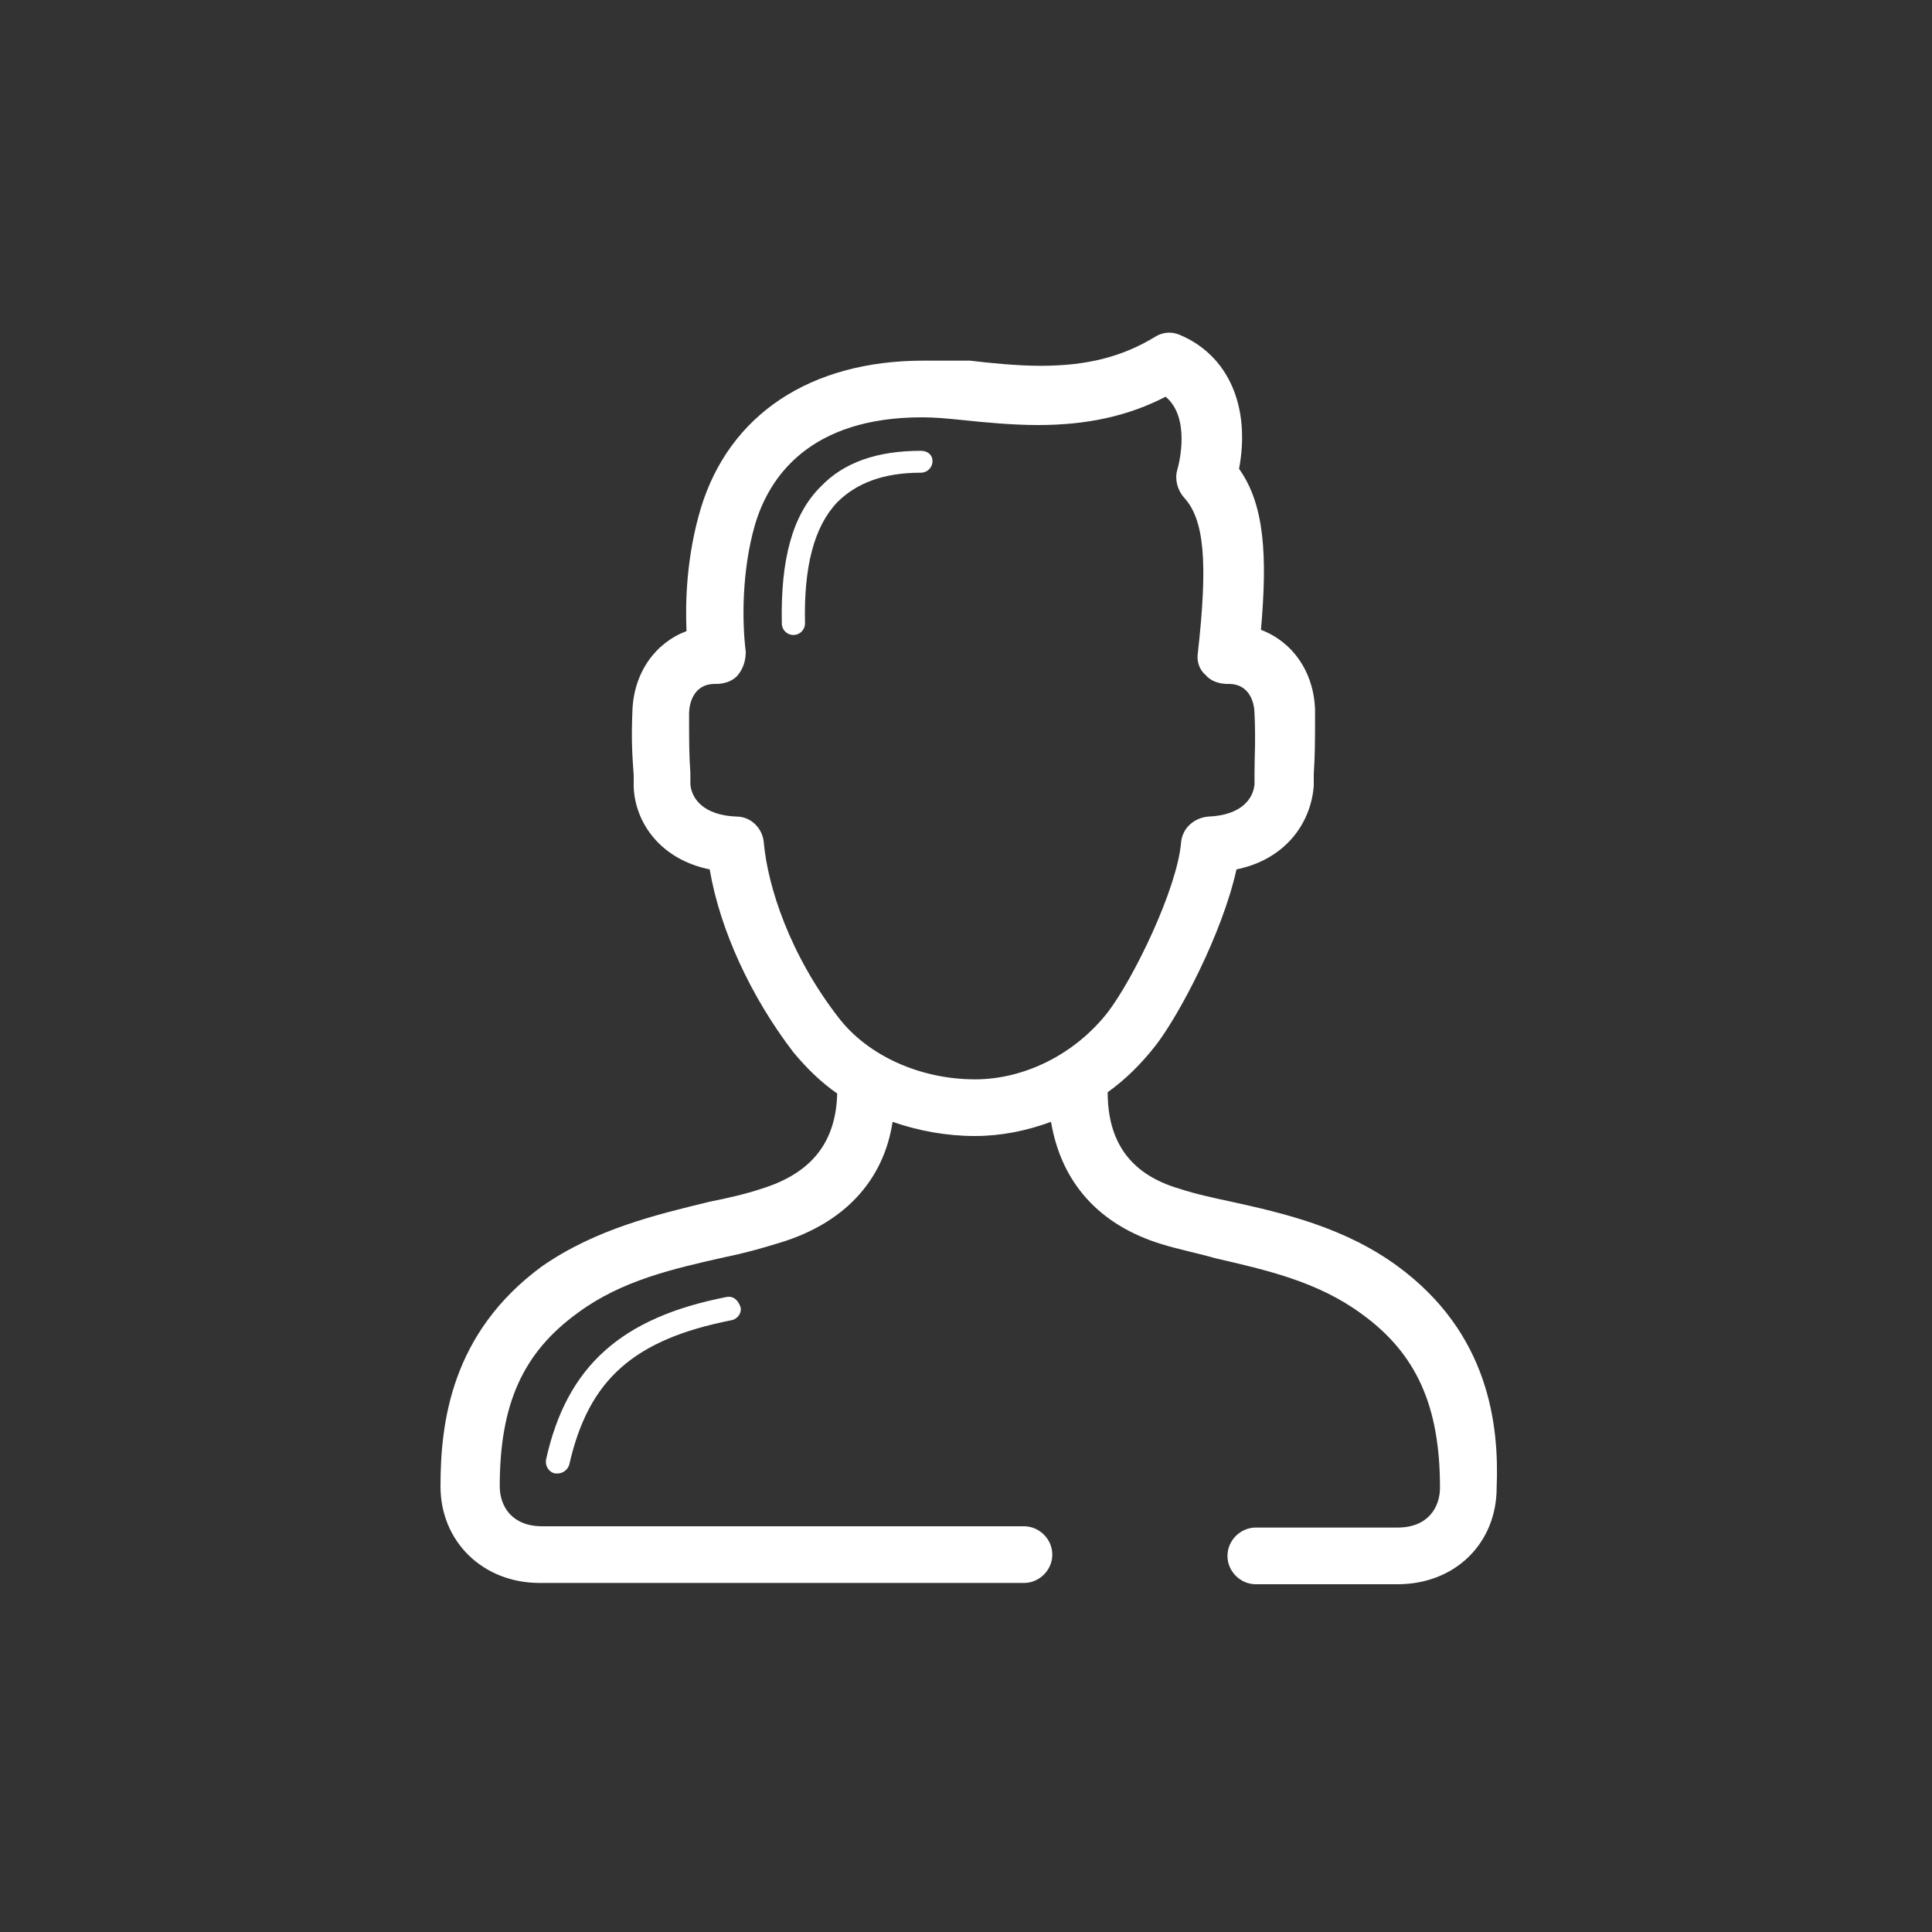
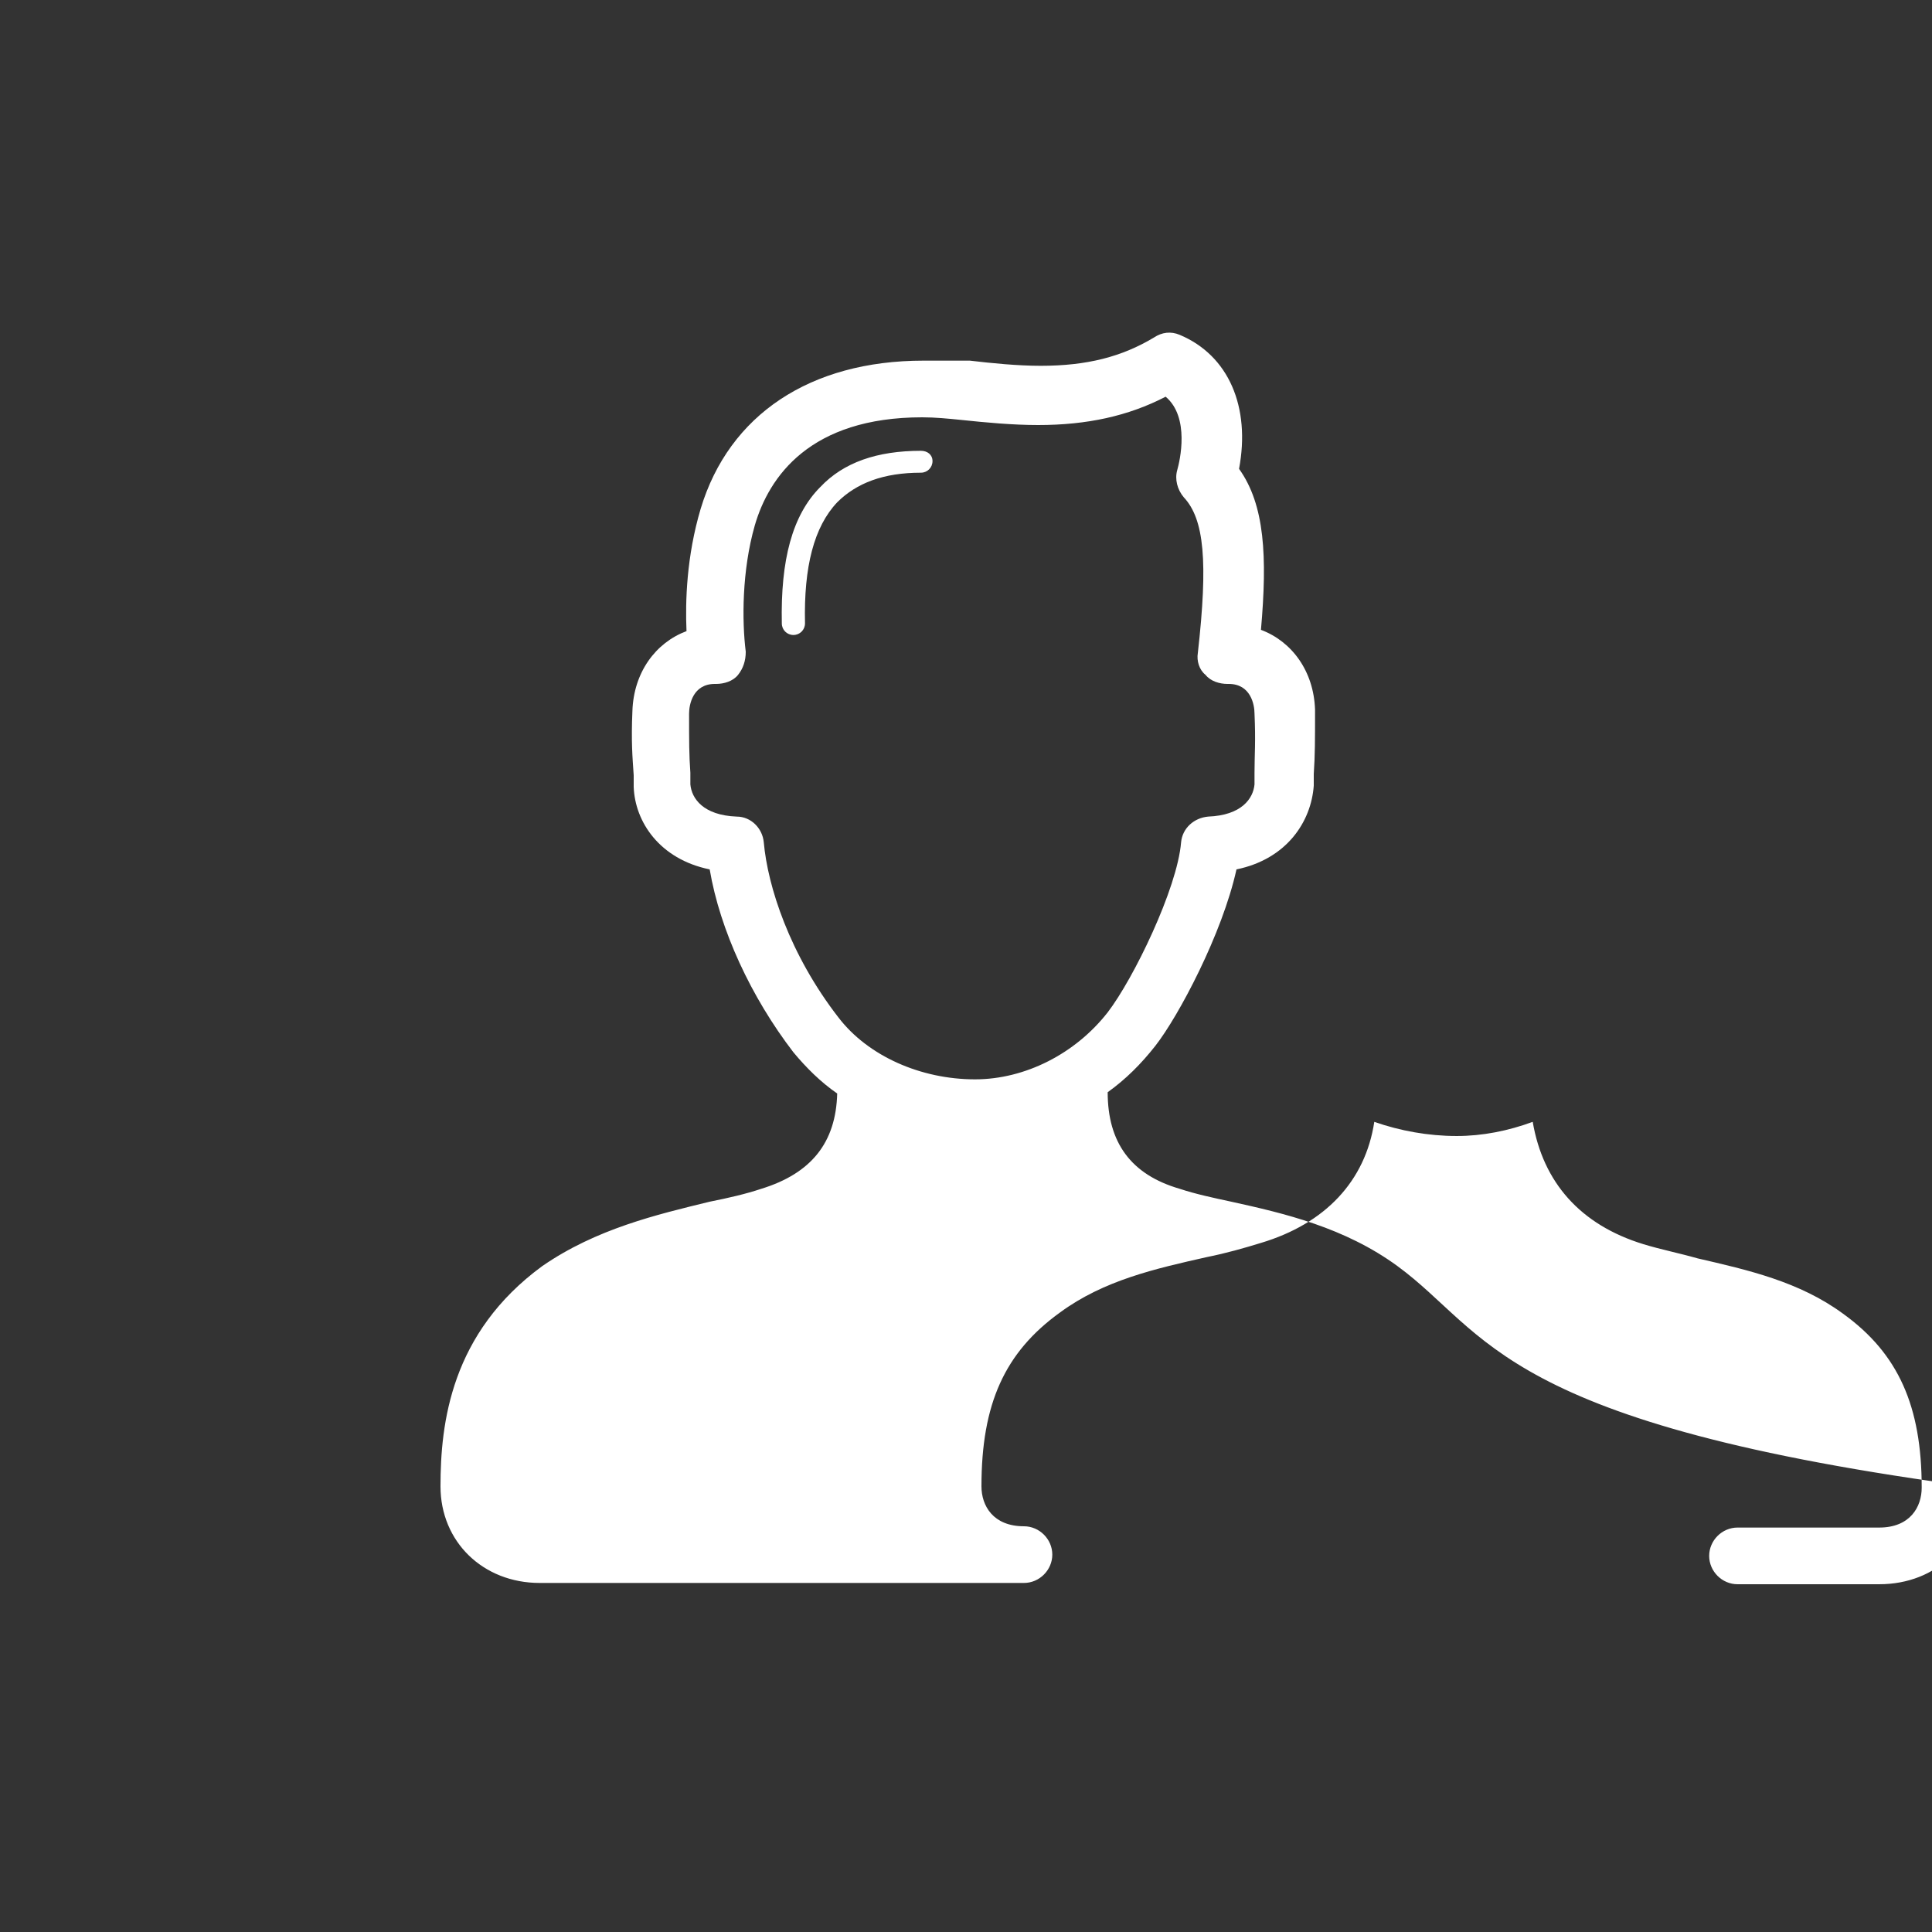
<svg xmlns="http://www.w3.org/2000/svg" id="Layer_1" x="0px" y="0px" viewBox="0 0 150 150" style="enable-background:new 0 0 150 150;" xml:space="preserve">
  <rect x="0" y="0" width="150" height="150" fill="#333333" stroke="none" />
  <style type="text/css"> .st0{fill:#ffff;} </style>
-   <path class="st0" d="M108.5,98.3c-4.1-3-8.8-4.1-12.9-5c-1.4-0.3-2.8-0.6-4-1c-3.8-1.1-5.6-3.6-5.6-7.5c1.4-1,2.6-2.2,3.7-3.6 c1.8-2.3,5.2-8.7,6.3-13.7c3.9-0.8,5.8-3.7,6-6.5c0-0.3,0-0.6,0-0.9c0.1-1.5,0.1-2.6,0.1-5c-0.1-3-1.8-5.3-4.2-6.2 c0.5-5.7,0.3-9.7-1.7-12.5c0.9-4.8-0.8-8.8-4.6-10.4c-0.7-0.3-1.4-0.2-2,0.2c-2.5,1.5-5.2,2.2-8.8,2.2c-1.8,0-3.8-0.2-5.5-0.4 C74,28,72.8,28,71.7,28c-8.8,0-15.1,4.2-17.3,11.5c-1.1,3.7-1.2,7.2-1.1,9.5c-2.4,0.9-4.1,3.2-4.2,6.2c-0.1,2.4,0,3.5,0.1,5 c0,0.3,0,0.6,0,0.9c0.1,2.7,2,5.6,5.9,6.4c0.8,4.7,3.2,9.9,6.5,14.2c1,1.2,2.1,2.3,3.4,3.2c-0.1,3.8-2,6.2-5.9,7.4 c-1.2,0.4-2.5,0.7-4,1c-4.1,1-8.8,2.1-13,5c-7.1,5.2-7.9,12.2-7.9,17.1c0,4.3,3.3,7.5,7.7,7.5h37.6c1.2,0,2.2-1,2.2-2.2 c0-1.2-1-2.2-2.2-2.2H42.1c-2.4,0-3.3-1.6-3.3-3.1c0-6.4,1.8-10.4,6.1-13.5c3.4-2.5,7.4-3.4,11.4-4.3c1.5-0.3,2.9-0.7,4.2-1.1 c5-1.5,8.1-4.8,8.8-9.4c2,0.7,4.2,1.1,6.4,1.1c2,0,4-0.4,5.9-1.1c0.8,4.7,3.7,8,8.6,9.5c1.3,0.4,2.8,0.7,4.2,1.1 c3.9,0.9,7.9,1.8,11.3,4.3c4.3,3.1,6.1,7.2,6.1,13.5c0,1.5-0.9,3.1-3.3,3.1h-11c-1.2,0-2.2,1-2.2,2.2c0,1.2,1,2.2,2.2,2.2h11 c4.5,0,7.7-3.2,7.7-7.5C116.4,110.6,115.6,103.5,108.5,98.3z M75.7,83.8c-4.2,0-8.3-1.8-10.6-4.8c-3.8-4.9-5.5-10.2-5.8-13.6 c-0.1-1.1-1-2-2.1-2c-2.6-0.1-3.5-1.4-3.6-2.5c0-0.3,0-0.6,0-0.9c-0.1-1.4-0.1-2.4-0.1-4.6c0-0.7,0.3-2.3,2-2.3c0,0,0.1,0,0.1,0 c0.6,0,1.3-0.2,1.7-0.7c0.4-0.5,0.6-1.1,0.6-1.8c-0.3-2.4-0.3-6.3,0.7-9.8c1.1-3.8,4.3-8.4,13-8.4c1,0,2,0.1,3,0.2 c1.9,0.2,4,0.4,6,0.4c3.8,0,7-0.7,9.9-2.2c1.9,1.6,1.1,5,0.9,5.7c-0.2,0.7,0,1.5,0.5,2.1c1.6,1.7,1.9,5,1.1,12.1 c-0.1,0.6,0.1,1.3,0.6,1.7c0.4,0.5,1.1,0.7,1.7,0.7c0,0,0.1,0,0.1,0c1.7,0,2,1.6,2,2.3c0.1,2.2,0,3.2,0,4.6c0,0.3,0,0.6,0,0.9 c-0.1,1.1-1,2.4-3.6,2.5c-1.1,0.1-2,0.9-2.1,2c-0.3,3.6-3.7,10.6-5.7,13.2C83.5,81.8,79.6,83.8,75.7,83.8z M56.4,100.7 c-8.2,1.6-12.4,5.4-14,12.6c-0.1,0.5,0.2,1,0.7,1.1c0.1,0,0.1,0,0.2,0c0.4,0,0.8-0.3,0.9-0.7c1.5-6.6,5-9.7,12.6-11.2 c0.5-0.1,0.8-0.6,0.7-1C57.3,100.9,56.9,100.6,56.4,100.7z M71.5,35c-3.4,0-6,0.9-7.8,2.8c-2.2,2.2-3.1,5.7-3,10.6 c0,0.5,0.4,0.9,0.9,0.9c0,0,0,0,0,0c0.5,0,0.9-0.4,0.9-0.9C62.4,44,63.2,40.9,65,39c1.5-1.5,3.6-2.3,6.5-2.3c0.5,0,0.9-0.4,0.9-0.9 S72,35,71.5,35z" />
+   <path class="st0" d="M108.5,98.3c-4.1-3-8.8-4.1-12.9-5c-1.4-0.3-2.8-0.6-4-1c-3.8-1.1-5.6-3.6-5.6-7.5c1.4-1,2.6-2.2,3.7-3.6 c1.8-2.3,5.2-8.7,6.3-13.7c3.9-0.8,5.8-3.7,6-6.5c0-0.3,0-0.6,0-0.9c0.1-1.5,0.1-2.6,0.1-5c-0.1-3-1.8-5.3-4.2-6.2 c0.5-5.7,0.3-9.7-1.7-12.5c0.9-4.8-0.8-8.8-4.6-10.4c-0.7-0.3-1.4-0.2-2,0.2c-2.5,1.5-5.2,2.2-8.8,2.2c-1.8,0-3.8-0.2-5.5-0.4 C74,28,72.8,28,71.7,28c-8.8,0-15.1,4.2-17.3,11.5c-1.1,3.7-1.2,7.2-1.1,9.5c-2.4,0.9-4.1,3.2-4.2,6.2c-0.1,2.4,0,3.5,0.1,5 c0,0.3,0,0.6,0,0.9c0.1,2.7,2,5.6,5.9,6.4c0.8,4.7,3.2,9.9,6.5,14.2c1,1.2,2.1,2.3,3.4,3.2c-0.1,3.8-2,6.2-5.9,7.4 c-1.2,0.4-2.5,0.7-4,1c-4.1,1-8.8,2.1-13,5c-7.1,5.2-7.9,12.2-7.9,17.1c0,4.3,3.3,7.5,7.7,7.5h37.6c1.2,0,2.2-1,2.2-2.2 c0-1.2-1-2.2-2.2-2.2c-2.4,0-3.3-1.6-3.3-3.1c0-6.4,1.8-10.4,6.1-13.5c3.4-2.5,7.4-3.4,11.4-4.3c1.5-0.3,2.9-0.7,4.2-1.1 c5-1.5,8.1-4.8,8.8-9.4c2,0.7,4.2,1.1,6.4,1.1c2,0,4-0.4,5.9-1.1c0.8,4.7,3.7,8,8.6,9.5c1.3,0.4,2.8,0.7,4.2,1.1 c3.9,0.9,7.9,1.8,11.3,4.3c4.3,3.1,6.1,7.2,6.1,13.5c0,1.5-0.9,3.1-3.3,3.1h-11c-1.2,0-2.2,1-2.2,2.2c0,1.2,1,2.2,2.2,2.2h11 c4.5,0,7.7-3.2,7.7-7.5C116.4,110.6,115.6,103.5,108.5,98.3z M75.7,83.8c-4.2,0-8.3-1.8-10.6-4.8c-3.8-4.9-5.5-10.2-5.8-13.6 c-0.1-1.1-1-2-2.1-2c-2.6-0.1-3.5-1.4-3.6-2.5c0-0.3,0-0.6,0-0.9c-0.1-1.4-0.1-2.4-0.1-4.6c0-0.7,0.3-2.3,2-2.3c0,0,0.1,0,0.1,0 c0.6,0,1.3-0.2,1.7-0.7c0.4-0.5,0.6-1.1,0.6-1.8c-0.3-2.4-0.3-6.3,0.7-9.8c1.1-3.8,4.3-8.4,13-8.4c1,0,2,0.1,3,0.2 c1.9,0.2,4,0.4,6,0.4c3.8,0,7-0.7,9.9-2.2c1.9,1.6,1.1,5,0.9,5.7c-0.2,0.7,0,1.5,0.5,2.1c1.6,1.7,1.9,5,1.1,12.1 c-0.1,0.6,0.1,1.3,0.6,1.7c0.4,0.5,1.1,0.7,1.7,0.7c0,0,0.1,0,0.1,0c1.7,0,2,1.6,2,2.3c0.1,2.2,0,3.2,0,4.6c0,0.3,0,0.6,0,0.9 c-0.1,1.1-1,2.4-3.6,2.5c-1.1,0.1-2,0.9-2.1,2c-0.3,3.6-3.7,10.6-5.7,13.2C83.5,81.8,79.6,83.8,75.7,83.8z M56.4,100.7 c-8.2,1.6-12.4,5.4-14,12.6c-0.1,0.5,0.2,1,0.7,1.1c0.1,0,0.1,0,0.2,0c0.4,0,0.8-0.3,0.9-0.7c1.5-6.6,5-9.7,12.6-11.2 c0.5-0.1,0.8-0.6,0.7-1C57.3,100.9,56.9,100.6,56.4,100.7z M71.5,35c-3.4,0-6,0.9-7.8,2.8c-2.2,2.2-3.1,5.7-3,10.6 c0,0.5,0.4,0.9,0.9,0.9c0,0,0,0,0,0c0.5,0,0.9-0.4,0.9-0.9C62.4,44,63.2,40.9,65,39c1.5-1.5,3.6-2.3,6.5-2.3c0.5,0,0.9-0.4,0.9-0.9 S72,35,71.5,35z" />
</svg>